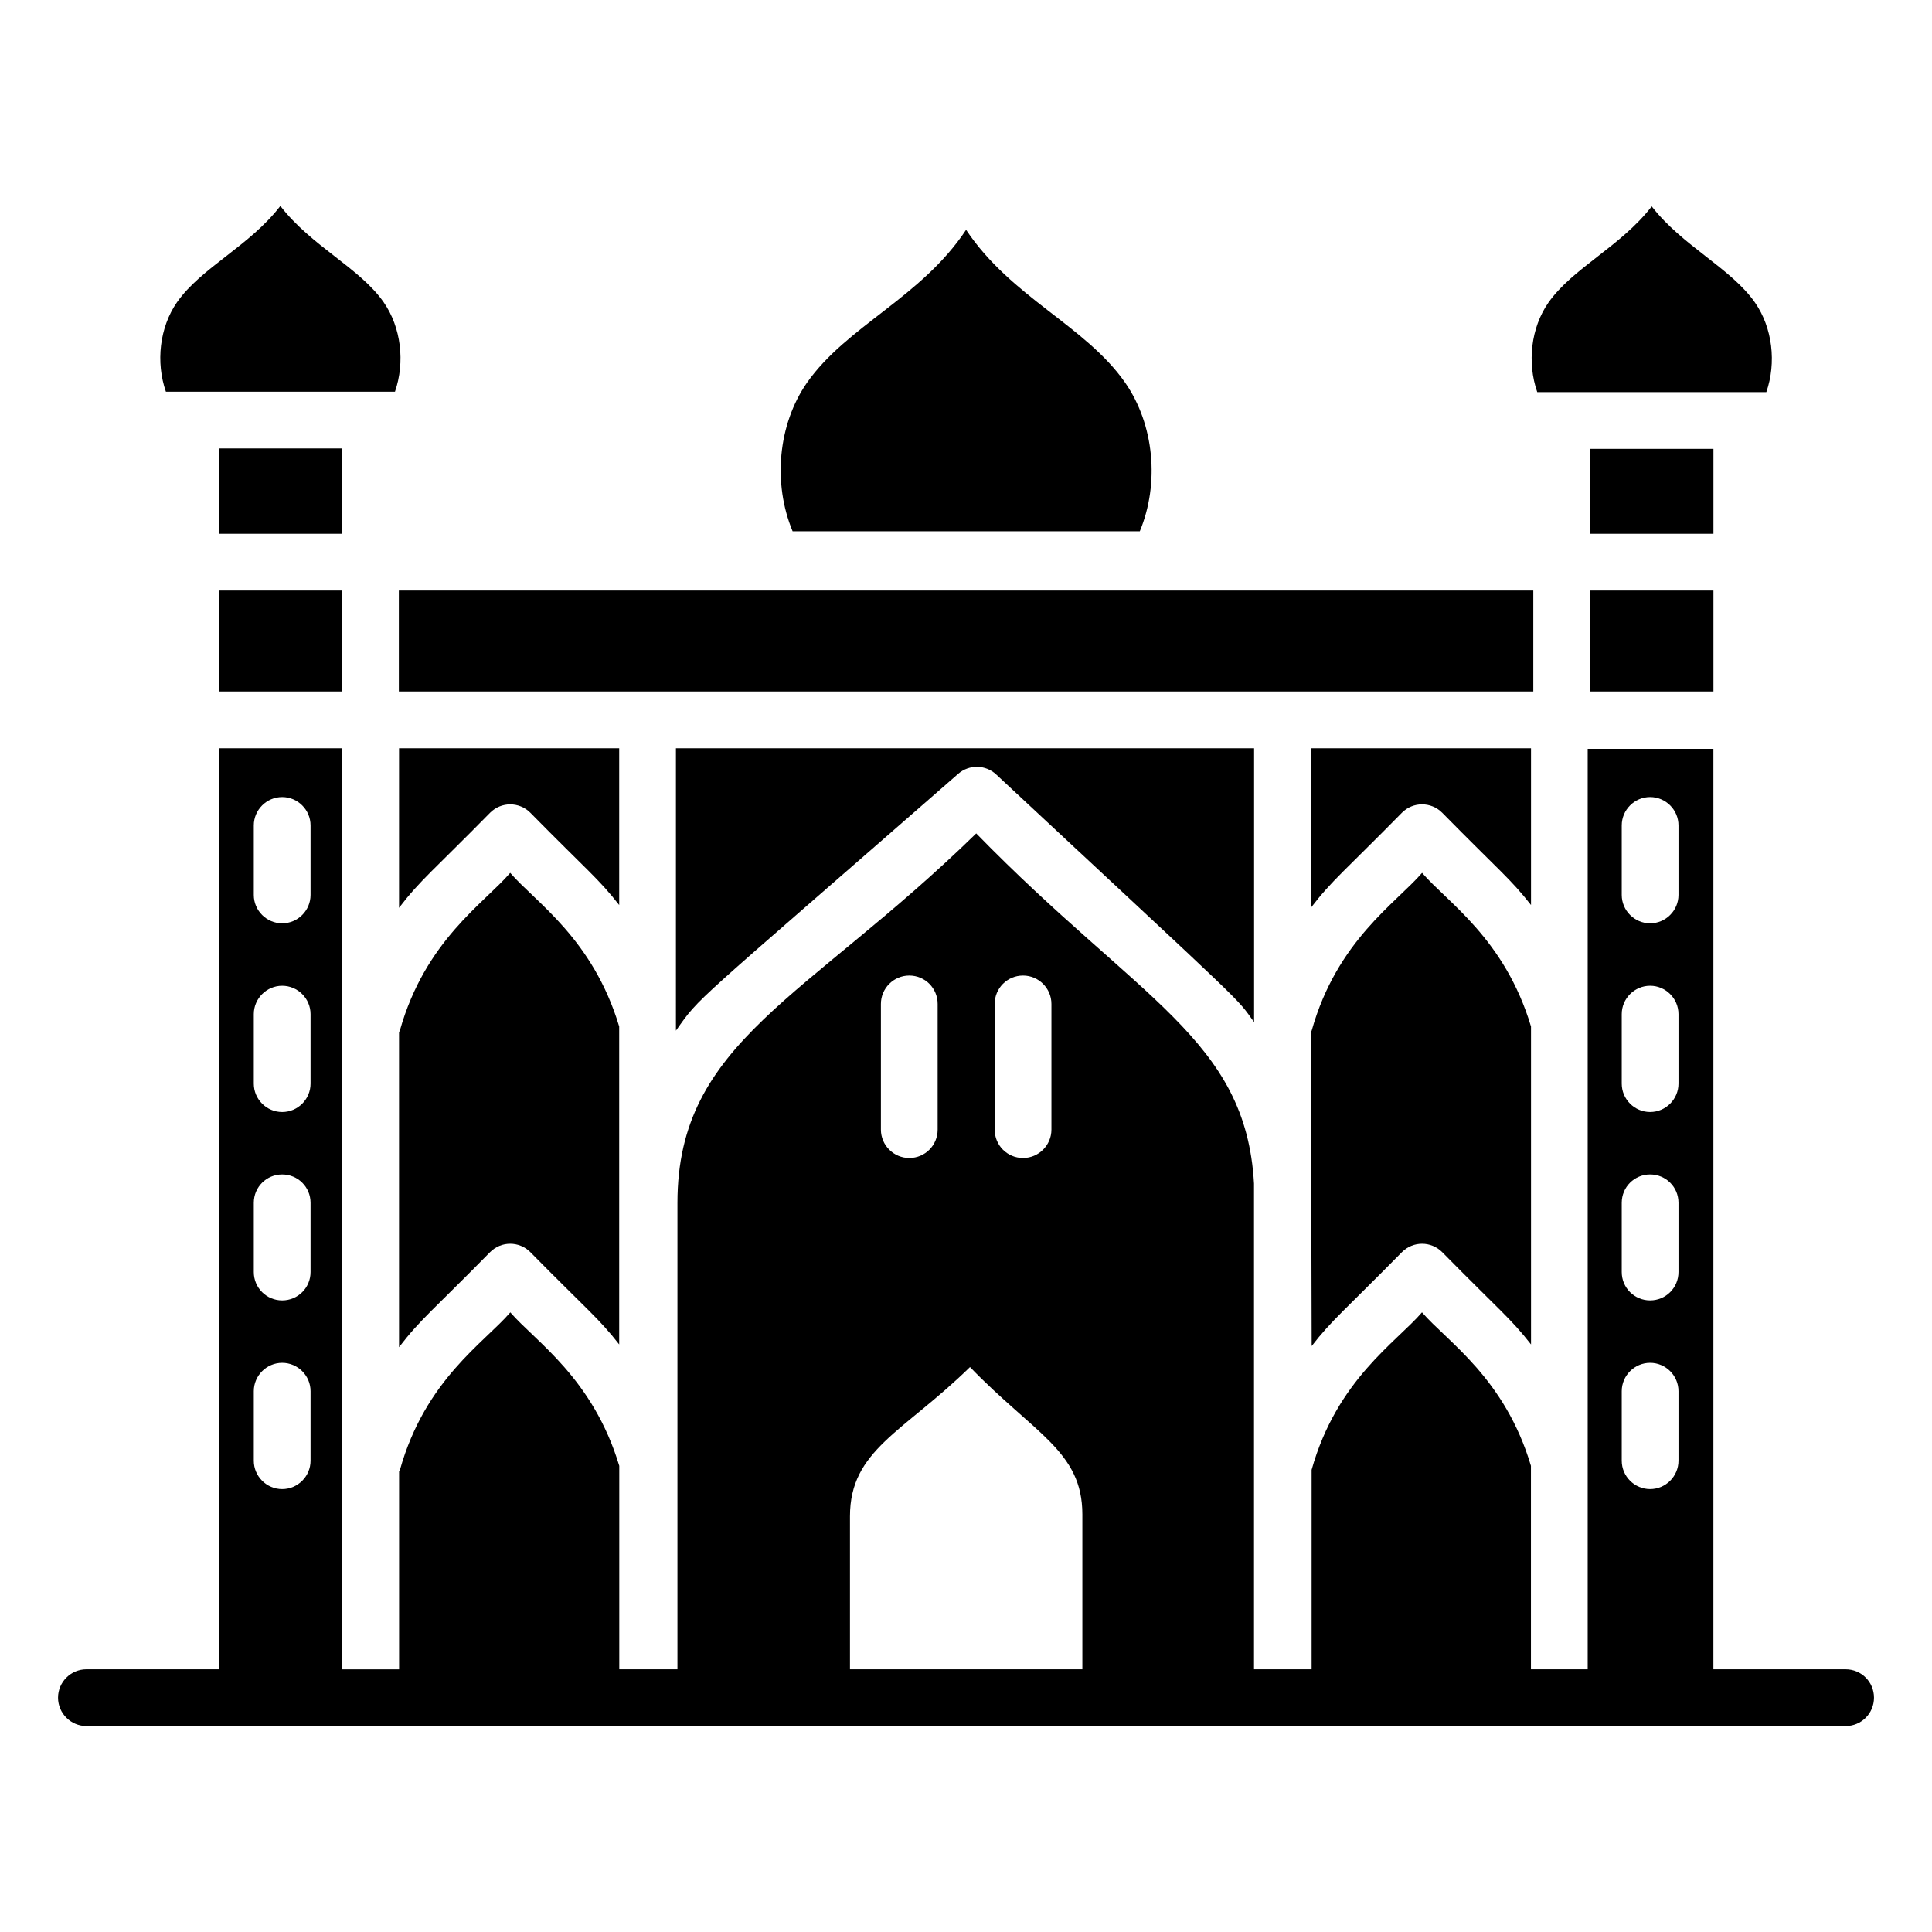
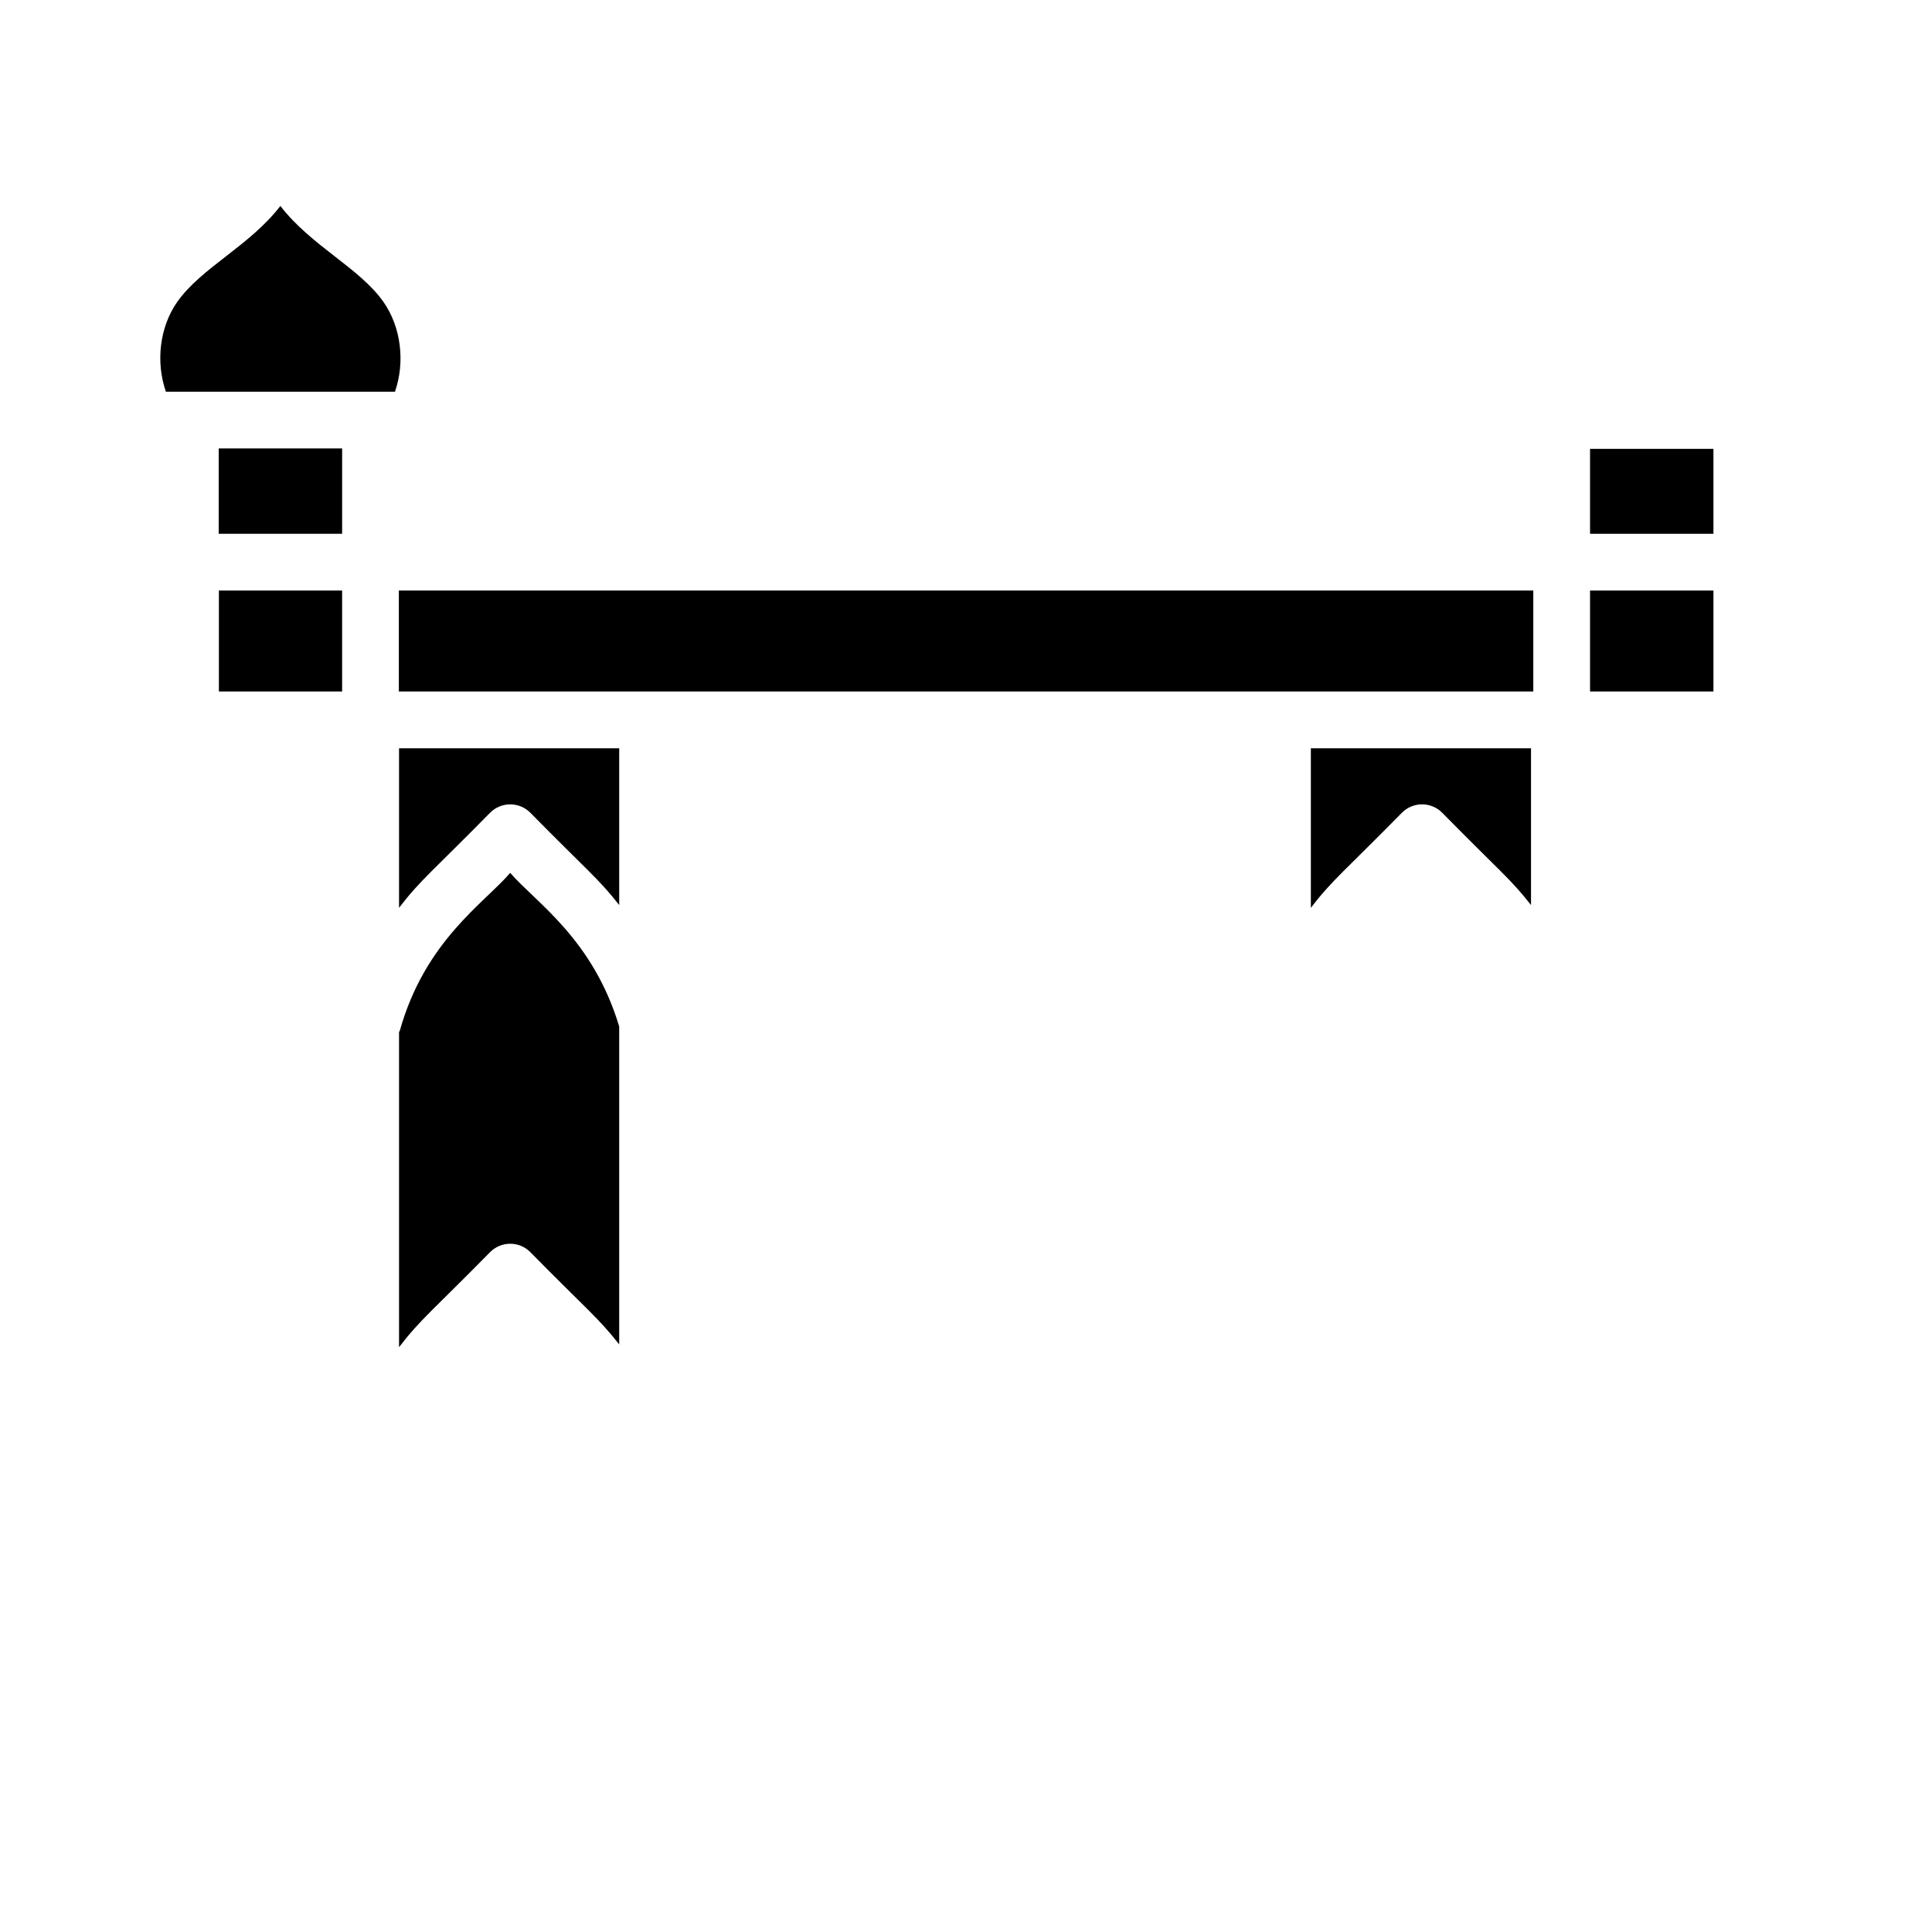
<svg xmlns="http://www.w3.org/2000/svg" fill="#000000" width="800px" height="800px" version="1.1" viewBox="144 144 512 512">
  <g>
    <path d="m202.01 300.5h32.656v26.75h-32.656z" />
-     <path d="m520.86 375.32c-6.863 8.004-22.539 17.957-29.234 41.746-0.051 0.184-0.172 0.32-0.234 0.5 0.047 17.836 0.168 65.336 0.215 83.156 5.301-6.859 8.637-9.375 23.938-24.91 2.938-2.938 7.695-2.938 10.633 0 15.406 15.652 18.078 17.484 23.559 24.48l-0.004-84.246c-6.953-23.23-22.145-32.906-28.871-40.727z" />
-     <path d="m323.13 415.65c-0.012 0.125 0.016 0.25 0 0.375v1.102c6.703-9.453 2.992-5.305 74.785-68.039 2.906-2.555 7.277-2.477 10.098 0.168 68.266 63.633 63.297 58.672 68.336 65.621v-72.574h-153.22z" />
    <path d="m249.75 384.58c5.609-7.336 8.984-9.789 24.145-25.211 2.938-2.938 7.695-2.938 10.633 0 15.332 15.57 18.035 17.418 23.566 24.477v-41.543h-58.344z" />
    <path d="m279.21 375.32c-6.898 8.047-22.52 17.949-29.234 41.746-0.051 0.176-0.164 0.309-0.227 0.48v83.477c5.609-7.336 8.984-9.789 24.145-25.211 2.938-2.938 7.695-2.938 10.633 0 15.332 15.57 18.035 17.418 23.566 24.477v-84.254c-6.988-23.27-22.164-32.914-28.883-40.715z" />
    <path d="m245.66 224.07c-6.32-9.066-19.117-14.812-27.359-25.488-8.273 10.711-20.91 16.277-27.391 25.512-4.625 6.652-5.668 15.898-2.945 23.711h60.707c2.707-7.809 1.645-17.051-3.012-23.734z" />
    <path d="m491.39 384.58c5.598-7.316 8.941-9.742 24.152-25.215 2.938-2.938 7.695-2.938 10.633 0 15.406 15.652 18.078 17.484 23.559 24.48v-41.547h-58.344z" />
-     <path d="m633.11 586.38h-35.043v-243.93h-33.312v243.93h-15.039v-53.914c-6.918-23.234-22.105-32.859-28.875-40.68-6.844 7.973-22.559 17.898-29.25 41.734v52.863l-15.266-0.004v-128.73c-2.18-38.348-30.453-48.5-73.617-92.789-44.965 43.914-79.18 55.117-79.18 97.906v123.62h-15.414v-53.914c-6.992-23.234-22.184-32.938-28.875-40.68-6.918 8.047-22.559 17.898-29.25 41.734-0.074 0.152-0.152 0.301-0.227 0.453v52.41h-15.039v-244.09h-32.711v244.08h-35.113c-4.137 0-7.519 3.383-7.519 7.519 0 4.137 3.383 7.519 7.519 7.519h466.21c4.211 0 7.519-3.383 7.519-7.519 0-4.137-3.309-7.519-7.519-7.519zm-421.85-223.63c0-4.137 3.387-7.519 7.519-7.519 4.137 0 7.519 3.383 7.519 7.519v18.422c0 4.137-3.383 7.519-7.519 7.519-4.133 0-7.519-3.383-7.519-7.519zm0 50.004c0-4.137 3.387-7.519 7.519-7.519 4.137 0 7.519 3.383 7.519 7.519v18.422c0 4.137-3.383 7.519-7.519 7.519-4.133 0-7.519-3.383-7.519-7.519zm0 50.004c0-4.211 3.387-7.519 7.519-7.519 4.137 0 7.519 3.309 7.519 7.519v18.348c0 4.211-3.383 7.519-7.519 7.519-4.133 0-7.519-3.309-7.519-7.519zm0 49.93c0-4.137 3.387-7.519 7.519-7.519 4.137 0 7.519 3.383 7.519 7.519v18.422c0 4.137-3.383 7.519-7.519 7.519-4.133 0-7.519-3.383-7.519-7.519zm196.34-102.64c0-4.137 3.309-7.519 7.519-7.519 4.137 0 7.519 3.383 7.519 7.519v33.312c0 4.137-3.383 7.519-7.519 7.519-4.211 0-7.519-3.383-7.519-7.519zm-30.152 0c0-4.137 3.383-7.519 7.519-7.519 4.211 0 7.519 3.383 7.519 7.519v33.312c0 4.137-3.309 7.519-7.519 7.519-4.137 0-7.519-3.383-7.519-7.519zm53.387 176.33h-61.586v-40.531c0-17.594 14.137-22.258 31.809-39.555 17.07 17.672 29.777 22.332 29.777 39.027zm157.98-55.27c0 4.137-3.383 7.519-7.519 7.519-4.133 0-7.519-3.383-7.519-7.519v-18.422c0-4.137 3.387-7.519 7.519-7.519 4.137 0 7.519 3.383 7.519 7.519zm0-50.004c0 4.211-3.383 7.519-7.519 7.519-4.133 0-7.519-3.309-7.519-7.519v-18.348c0-4.211 3.387-7.519 7.519-7.519 4.137 0 7.519 3.309 7.519 7.519zm0-49.93c0 4.137-3.383 7.519-7.519 7.519-4.133 0-7.519-3.383-7.519-7.519v-18.422c0-4.137 3.387-7.519 7.519-7.519 4.137 0 7.519 3.383 7.519 7.519zm0-50.004c0 4.137-3.383 7.519-7.519 7.519-4.133 0-7.519-3.383-7.519-7.519v-18.422c0-4.137 3.387-7.519 7.519-7.519 4.137 0 7.519 3.383 7.519 7.519z" />
    <path d="m565.38 300.5h32.699v26.75h-32.699z" />
-     <path d="m446.06 284.79c5.258-12.645 3.848-28.273-3.891-39.391-10.539-15.121-30.227-22.59-42.145-40.5-11.887 17.957-31.57 25.438-42.164 40.52-7.703 11.074-9.098 26.699-3.812 39.367z" />
-     <path d="m609.09 224.18c-6.371-9.121-19.215-14.98-27.367-25.488-8.215 10.637-20.938 16.332-27.383 25.512-4.633 6.652-5.676 15.898-2.953 23.711h60.707c2.707-7.797 1.645-17.051-3.004-23.734z" />
    <path d="m565.38 262.95h32.699v22.508h-32.699z" />
    <path d="m201.96 262.84h32.707v22.617h-32.707z" />
    <path d="m249.7 327.25h300.64v-26.75h-300.64z" />
  </g>
</svg>